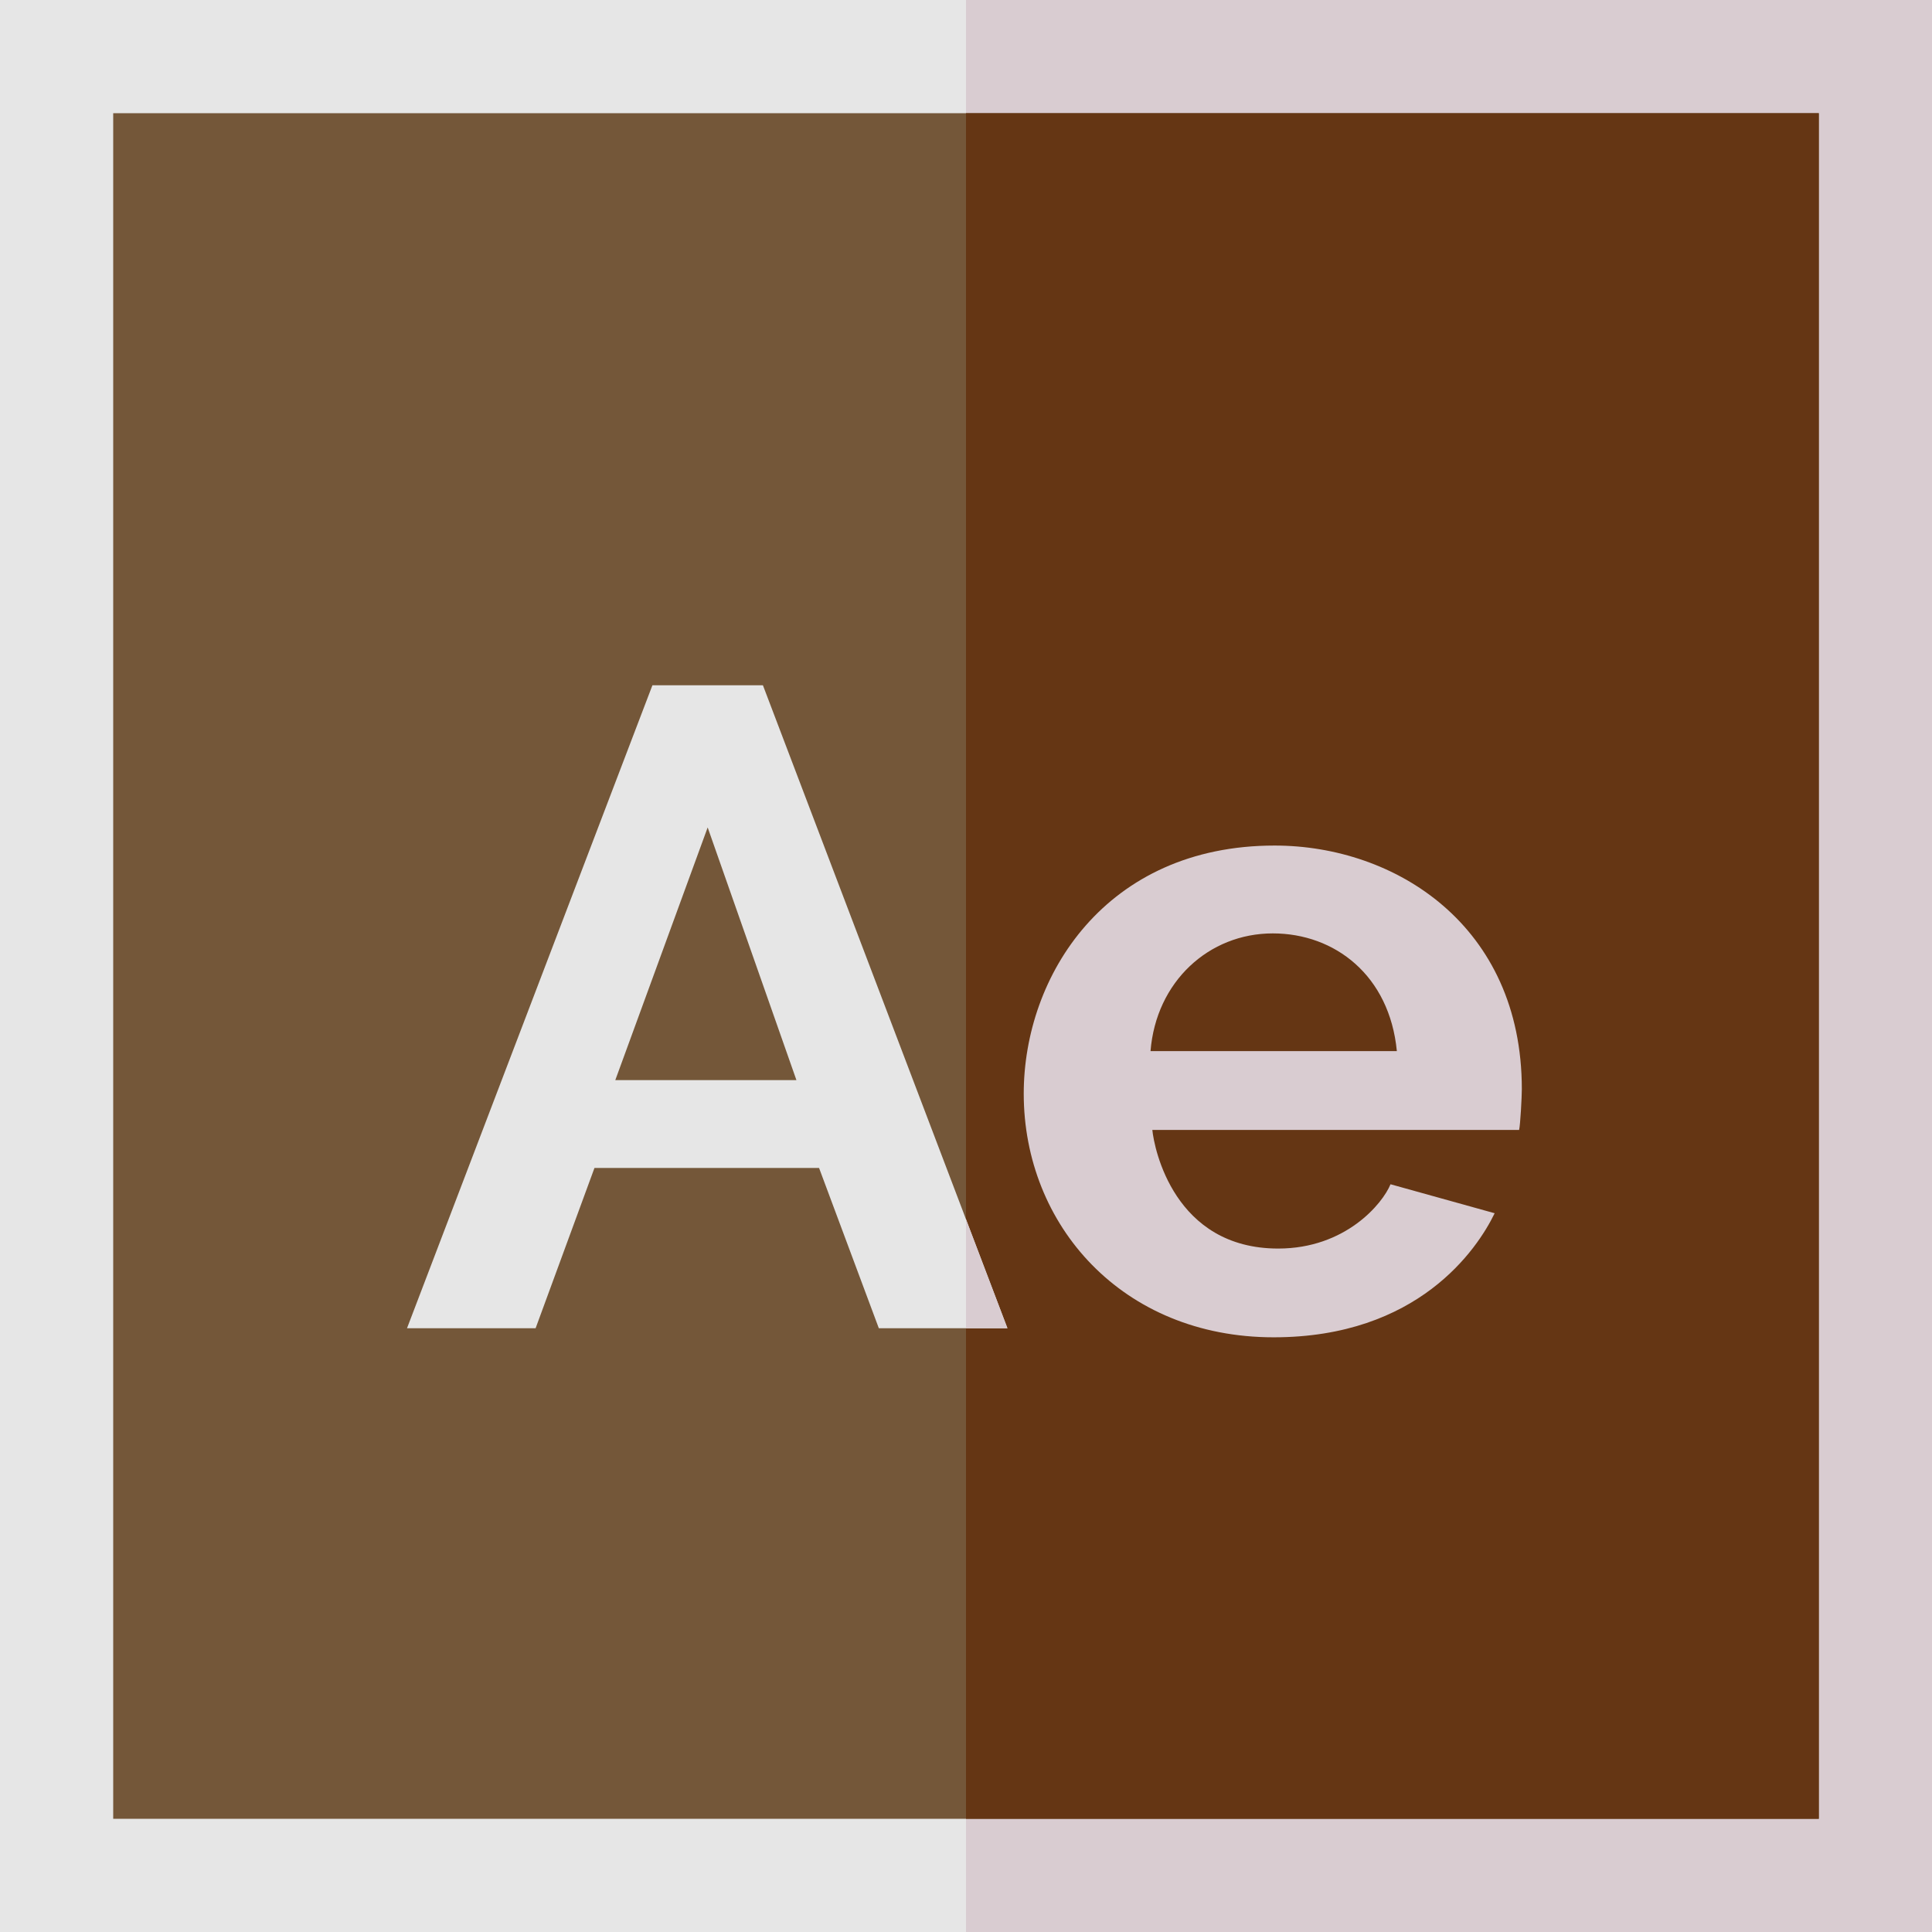
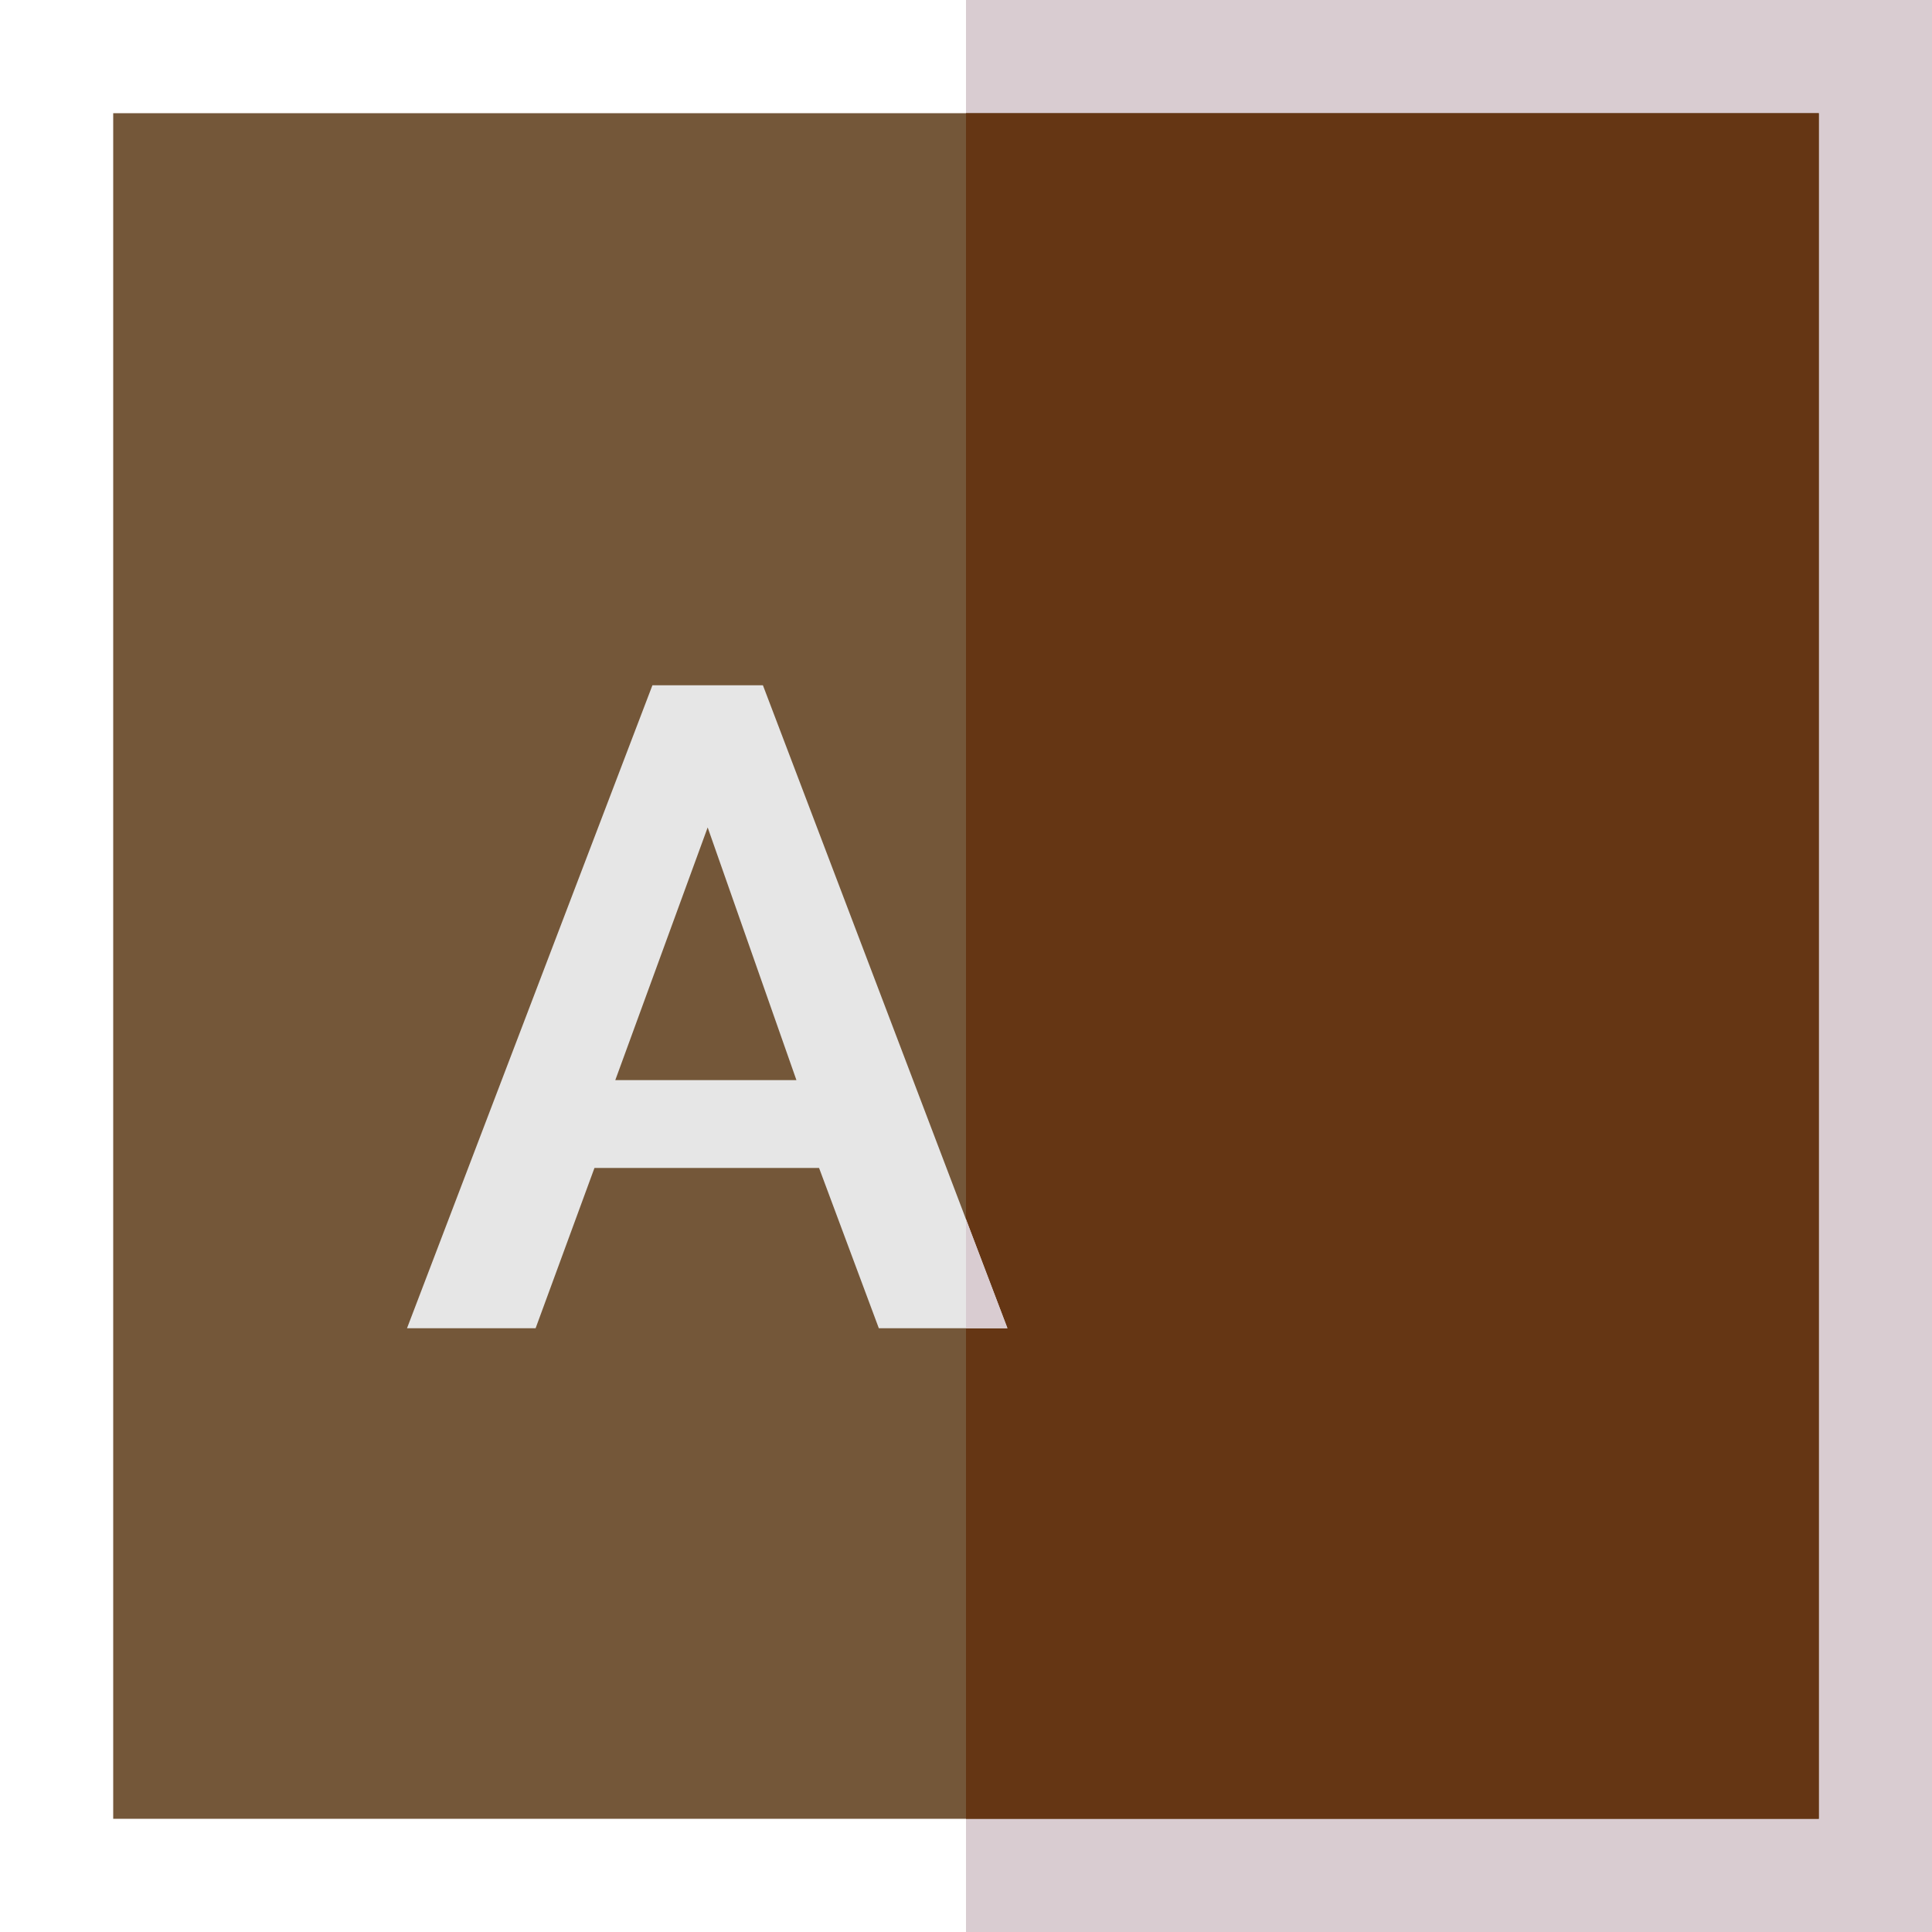
<svg xmlns="http://www.w3.org/2000/svg" version="1.1" id="Capa_1" x="0px" y="0px" viewBox="0 0 512 512" style="enable-background:new 0 0 512 512;" xml:space="preserve" width="512px" height="512px" class="">
  <g>
    <g>
-       <path style="fill:#E6E6E6" d="M512,512H0V0h512V512z" data-original="#E6E6E6" class="" data-old_color="#F8D9FF" />
      <path style="fill:#D9CCD1" d="M512,512H256V0h256V512z" data-original="#D9CCD1" class="" data-old_color="#F3C0FF" />
      <path style="fill:#745739" d="M482,482H30V30h452V482z" data-original="#745739" class="" data-old_color="#723B7F" />
      <path style="fill:#653614" d="M482,482H256V30h226V482z" data-original="#653614" class="active-path" data-old_color="#5C3066" />
      <path style="fill:#E6E6E6" d="M172.9,181.6h29.28l64.8,170.4H232.9l-15.84-42.48h-59.52L141.94,352h-34.08L172.9,181.6z   M211.06,286.24l-23.52-66.96l-24.48,66.96H211.06z" data-original="#E6E6E6" class="" data-old_color="#F8D9FF" />
      <g>
-         <path style="fill:#D9CCD1" d="M337.541,354.4c-40.166,0-66.24-29.775-66.24-64.56c0-31.215,21.699-65.76,66.48-65.76   c31.969,0,65.52,21.17,65.52,64.56c0,2.081-0.401,9.521-0.72,10.8h-97.2c0.48,4.961,5.786,31.44,33.36,31.44   c17.842,0,27.679-11.917,29.76-17.04l27.6,7.68C391.458,331.12,375.75,354.4,337.541,354.4z M370.181,278.56   c-1.931-20.06-16.431-31.2-32.88-31.2c-16.926,0-30.926,12.765-32.4,31.2H370.181z" data-original="#D9CCD1" class="" data-old_color="#F3C0FF" />
        <polygon style="fill:#D9CCD1" points="256,323.128 256,352 266.979,352  " data-original="#D9CCD1" class="" data-old_color="#F3C0FF" />
      </g>
    </g>
  </g>
</svg>